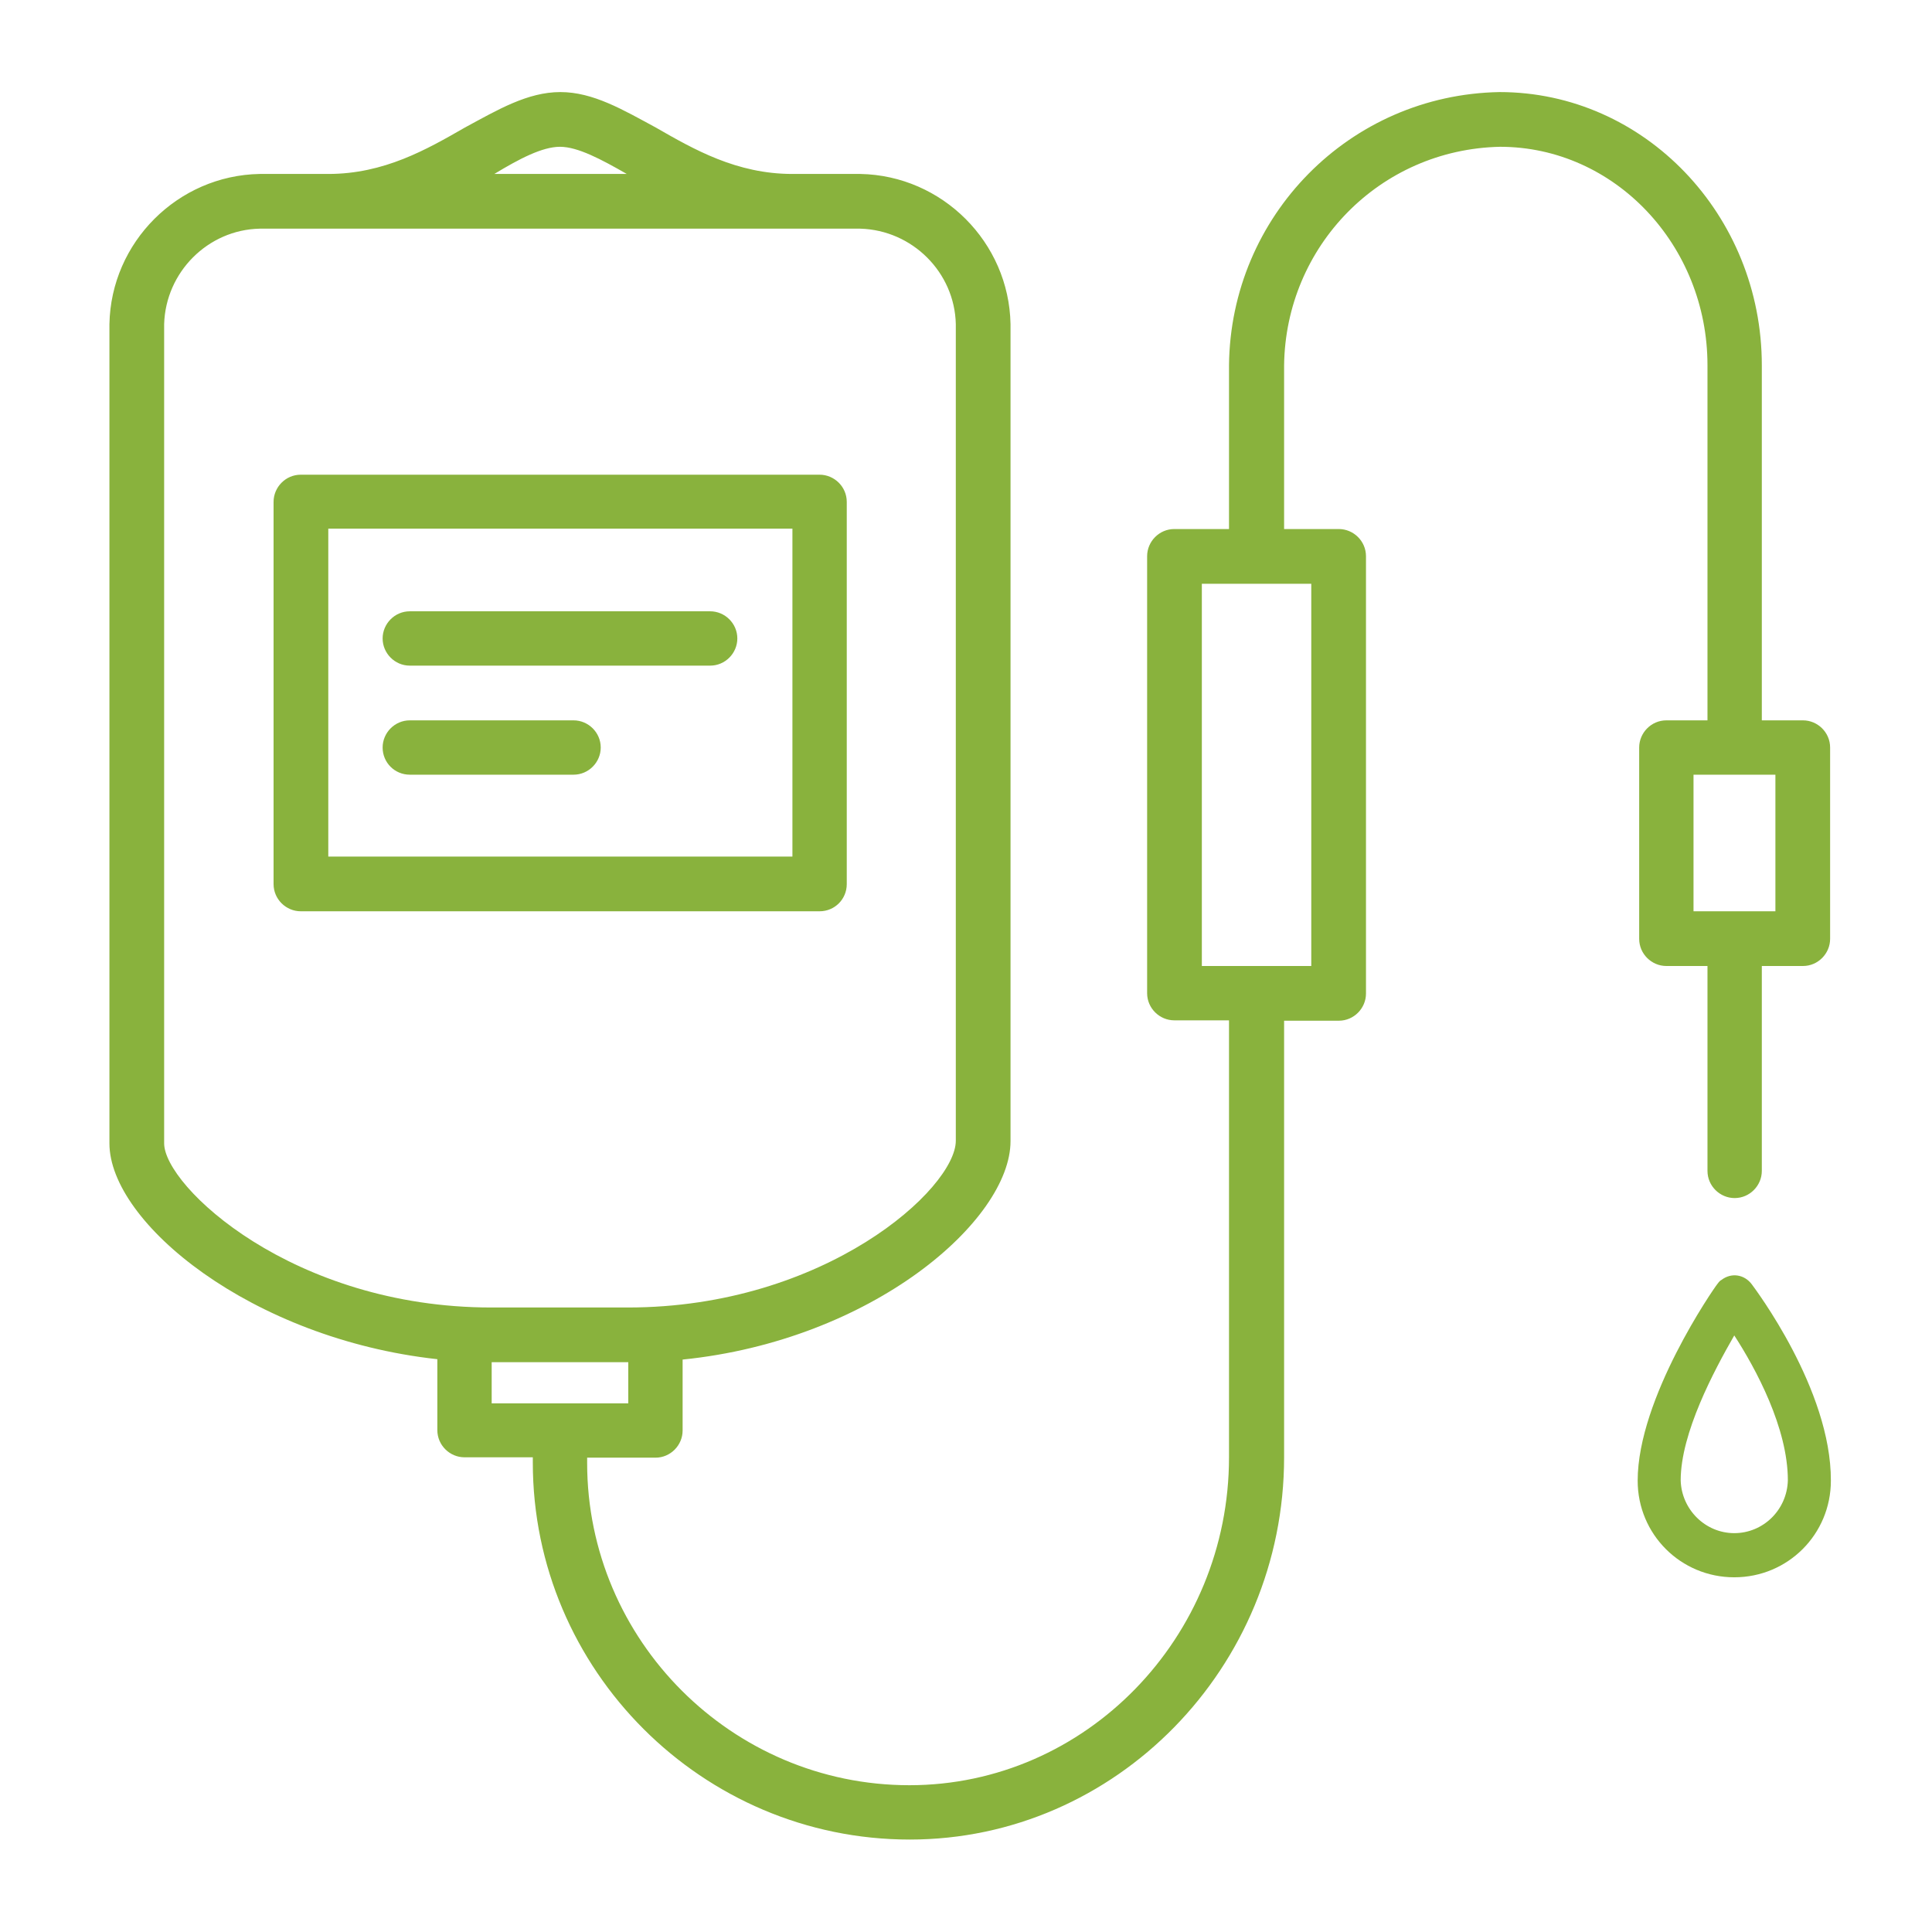
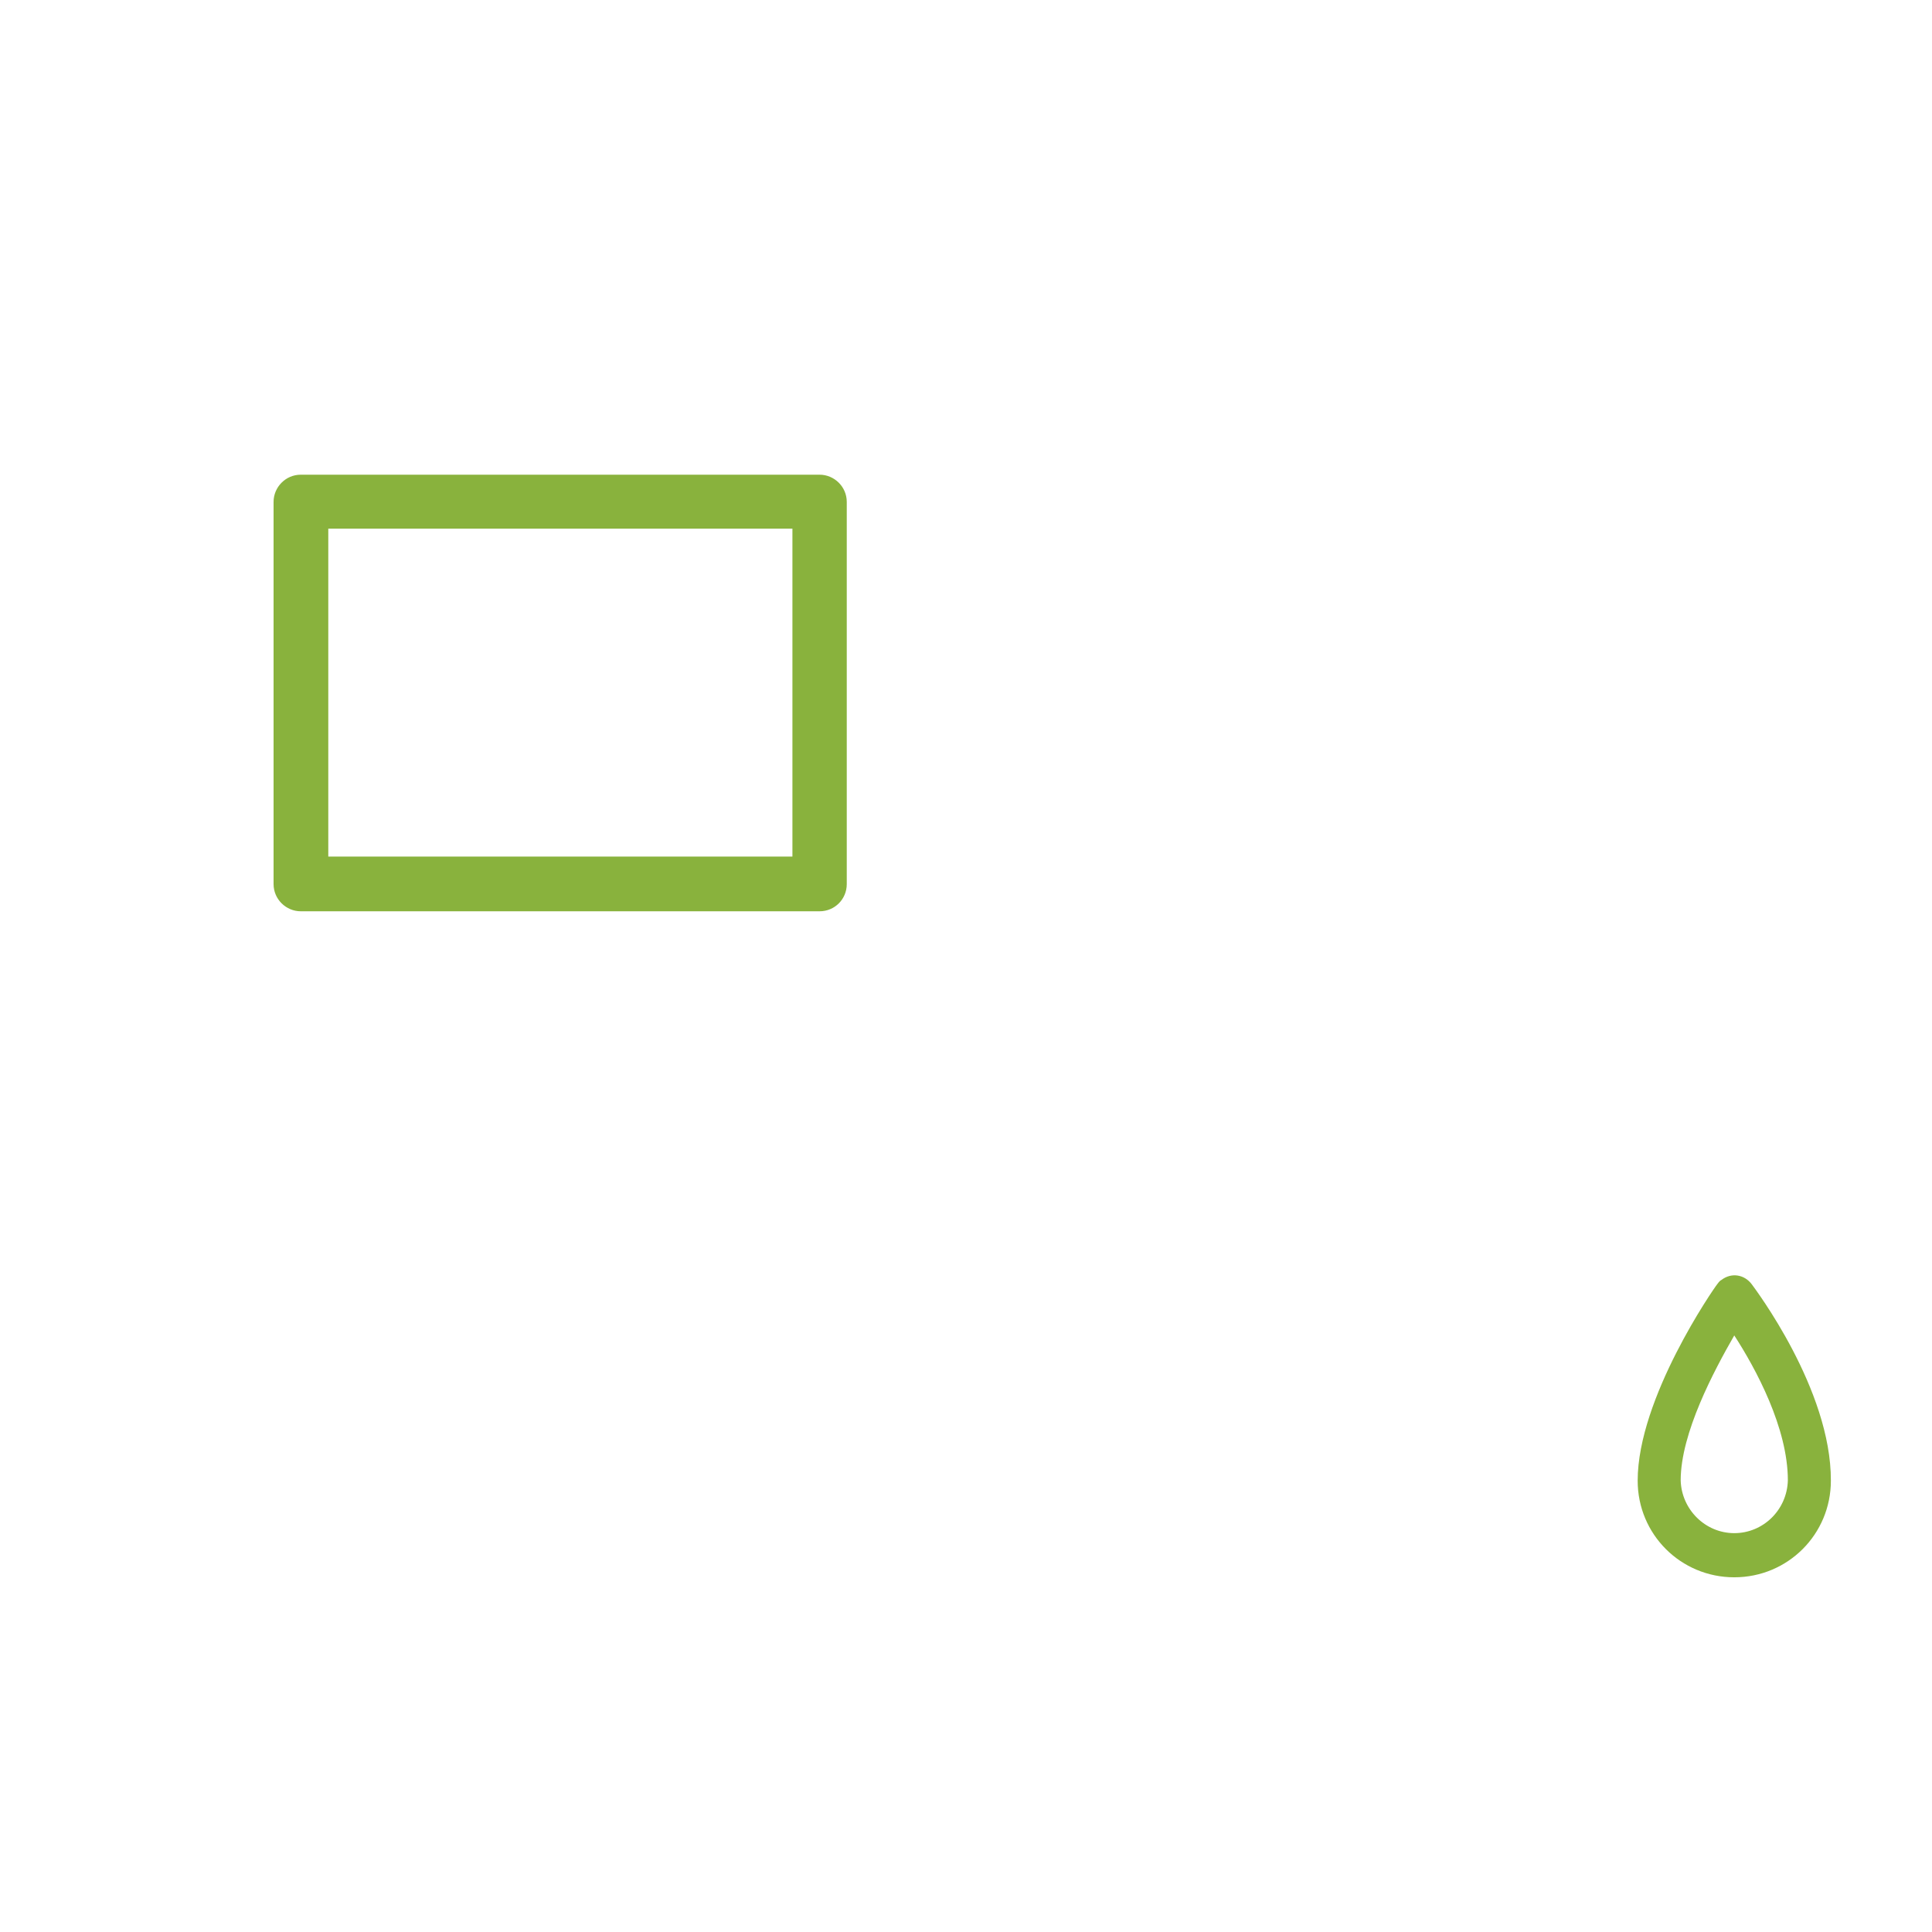
<svg xmlns="http://www.w3.org/2000/svg" version="1.1" id="Слой_1" x="0px" y="0px" viewBox="0 0 512 512" style="enable-background:new 0 0 512 512;" xml:space="preserve">
  <style type="text/css">
	.st0{fill:#89B23D;}
</style>
  <path class="st0" d="M464.2,340.3c-2-2.6-5.4-3.1-8-1.1c-0.6,0.3-0.9,0.9-1.1,1.1c-0.9,1.1-21.1,30.2-21.1,52.1  c0,14.2,11.4,25.6,25.6,25.6s25.6-11.4,25.6-25.6C485.3,368.2,465,341.4,464.2,340.3L464.2,340.3z M459.6,406.3  c-7.7,0-14-6.3-14.2-14c0-12.5,8.8-29,14.2-38.4c5.7,8.8,14.2,24.5,14.2,38.4C473.6,400.1,467.3,406.3,459.6,406.3z" />
  <g>
-     <path class="st0" d="M477.8,190.9h-10.9V96.8c0-39.8-31.1-72.4-69.5-72.4c-39.8,0.7-71.3,32.9-71.7,72.4v43.4h-14.5   c-4,0-7.2,3.3-7.2,7.2v115.8c0,4,3.3,7.2,7.2,7.2h14.5v115.8c0,47.8-38,86.9-84.7,86.9c-47,0-85.4-38.4-85.4-85.4v-1.4h18.1   c4,0,7.2-3.3,7.2-7.2v-18.8c50.3-5.1,86.9-36.9,86.9-57.9V85.9c-0.4-21.7-18.1-39.4-39.8-39.8H210c-14.8,0-26.1-6.5-36.2-12.3   c-8.7-4.7-16.6-9.4-25.3-9.4s-16.6,4.7-25.3,9.4c-10.1,5.8-21.4,12.3-36.2,12.3H68.8C47.1,46.5,29.4,64.2,29,85.9V303   c0,21,37.6,51.8,86.9,57.2V379c0,4,3.3,7.2,7.2,7.2h18.1v1.4c0,55,44.9,99.9,99.9,99.9c54.6,0,99.2-45.6,99.2-101.3V270.5h14.5   c4,0,7.2-3.3,7.2-7.2V147.4c0-4-3.3-7.2-7.2-7.2h-14.5V96.8c0.4-31.5,25.3-57.2,57.2-57.9c30.4,0,55,26.1,55,57.9v94.1h-10.9   c-4,0-7.2,3.3-7.2,7.2v50.7c0,4,3.3,7.2,7.2,7.2h10.9v54.3c0,4,3.3,7.2,7.2,7.2c4,0,7.2-3.3,7.2-7.2V256h10.9c4,0,7.2-3.3,7.2-7.2   v-50.7C485,194.1,481.7,190.9,477.8,190.9z M148.4,38.9c4.7,0,10.9,3.3,17.7,7.2h-35.1C137.6,42.1,143.7,38.9,148.4,38.9z    M43.5,303V85.9c0.4-13.8,11.6-25,25.3-25.3H228c13.8,0.4,25,11.6,25.3,25.3v216.4c0,12.7-34.7,44.2-86.9,44.2h-36.2   C77.5,346.5,43.5,314.3,43.5,303z M130.3,371.8V361h36.2v10.9H130.3z M347.5,256h-29V154.7h29V256z M470.5,241.5h-21.7v-36.2h21.7   V241.5z" />
    <path class="st0" d="M224.4,234.3V133c0-4-3.3-7.2-7.2-7.2H79.7c-4,0-7.2,3.3-7.2,7.2v101.3c0,4,3.3,7.2,7.2,7.2h137.5   C221.2,241.5,224.4,238.3,224.4,234.3z M210,227h-123v-86.9h123V227z" />
-     <path class="st0" d="M108.6,176.4h79.6c4,0,7.2-3.3,7.2-7.2c0-4-3.3-7.2-7.2-7.2h-79.6c-4,0-7.2,3.3-7.2,7.2   C101.4,173.1,104.6,176.4,108.6,176.4z" />
-     <path class="st0" d="M108.6,205.3H152c4,0,7.2-3.3,7.2-7.2c0-4-3.3-7.2-7.2-7.2h-43.4c-4,0-7.2,3.3-7.2,7.2   C101.4,202.1,104.6,205.3,108.6,205.3z" />
  </g>
</svg>